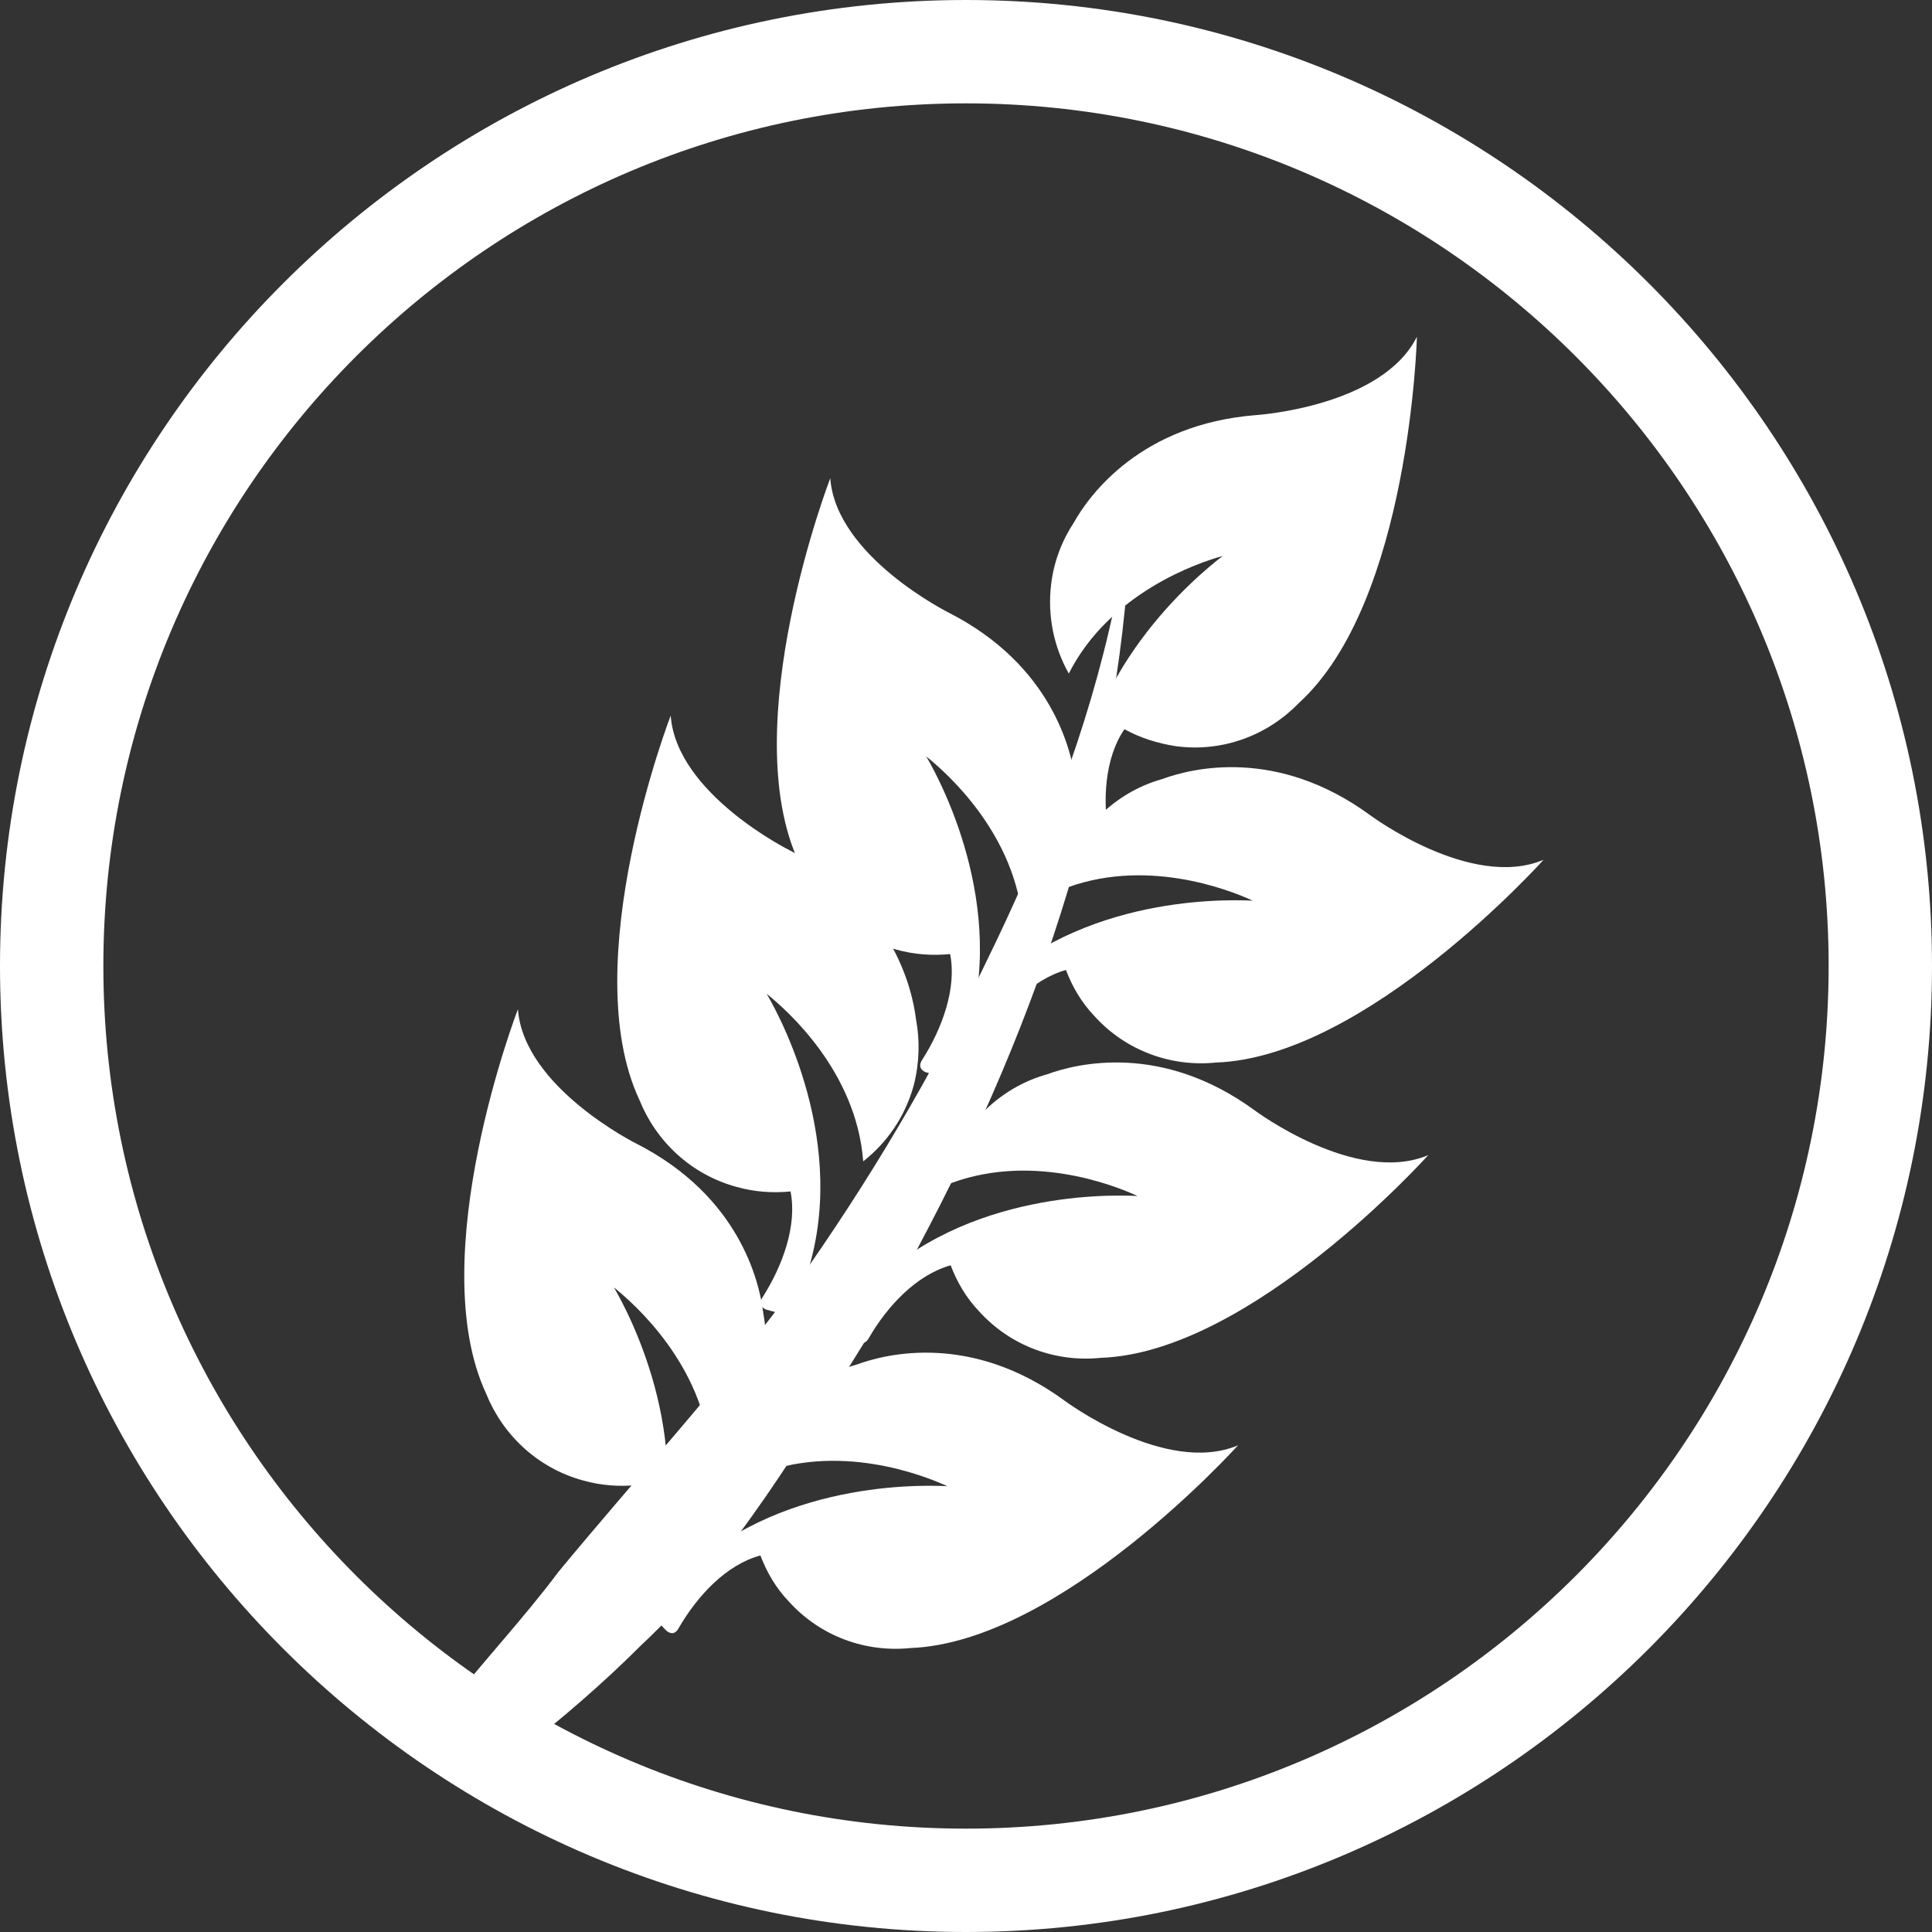
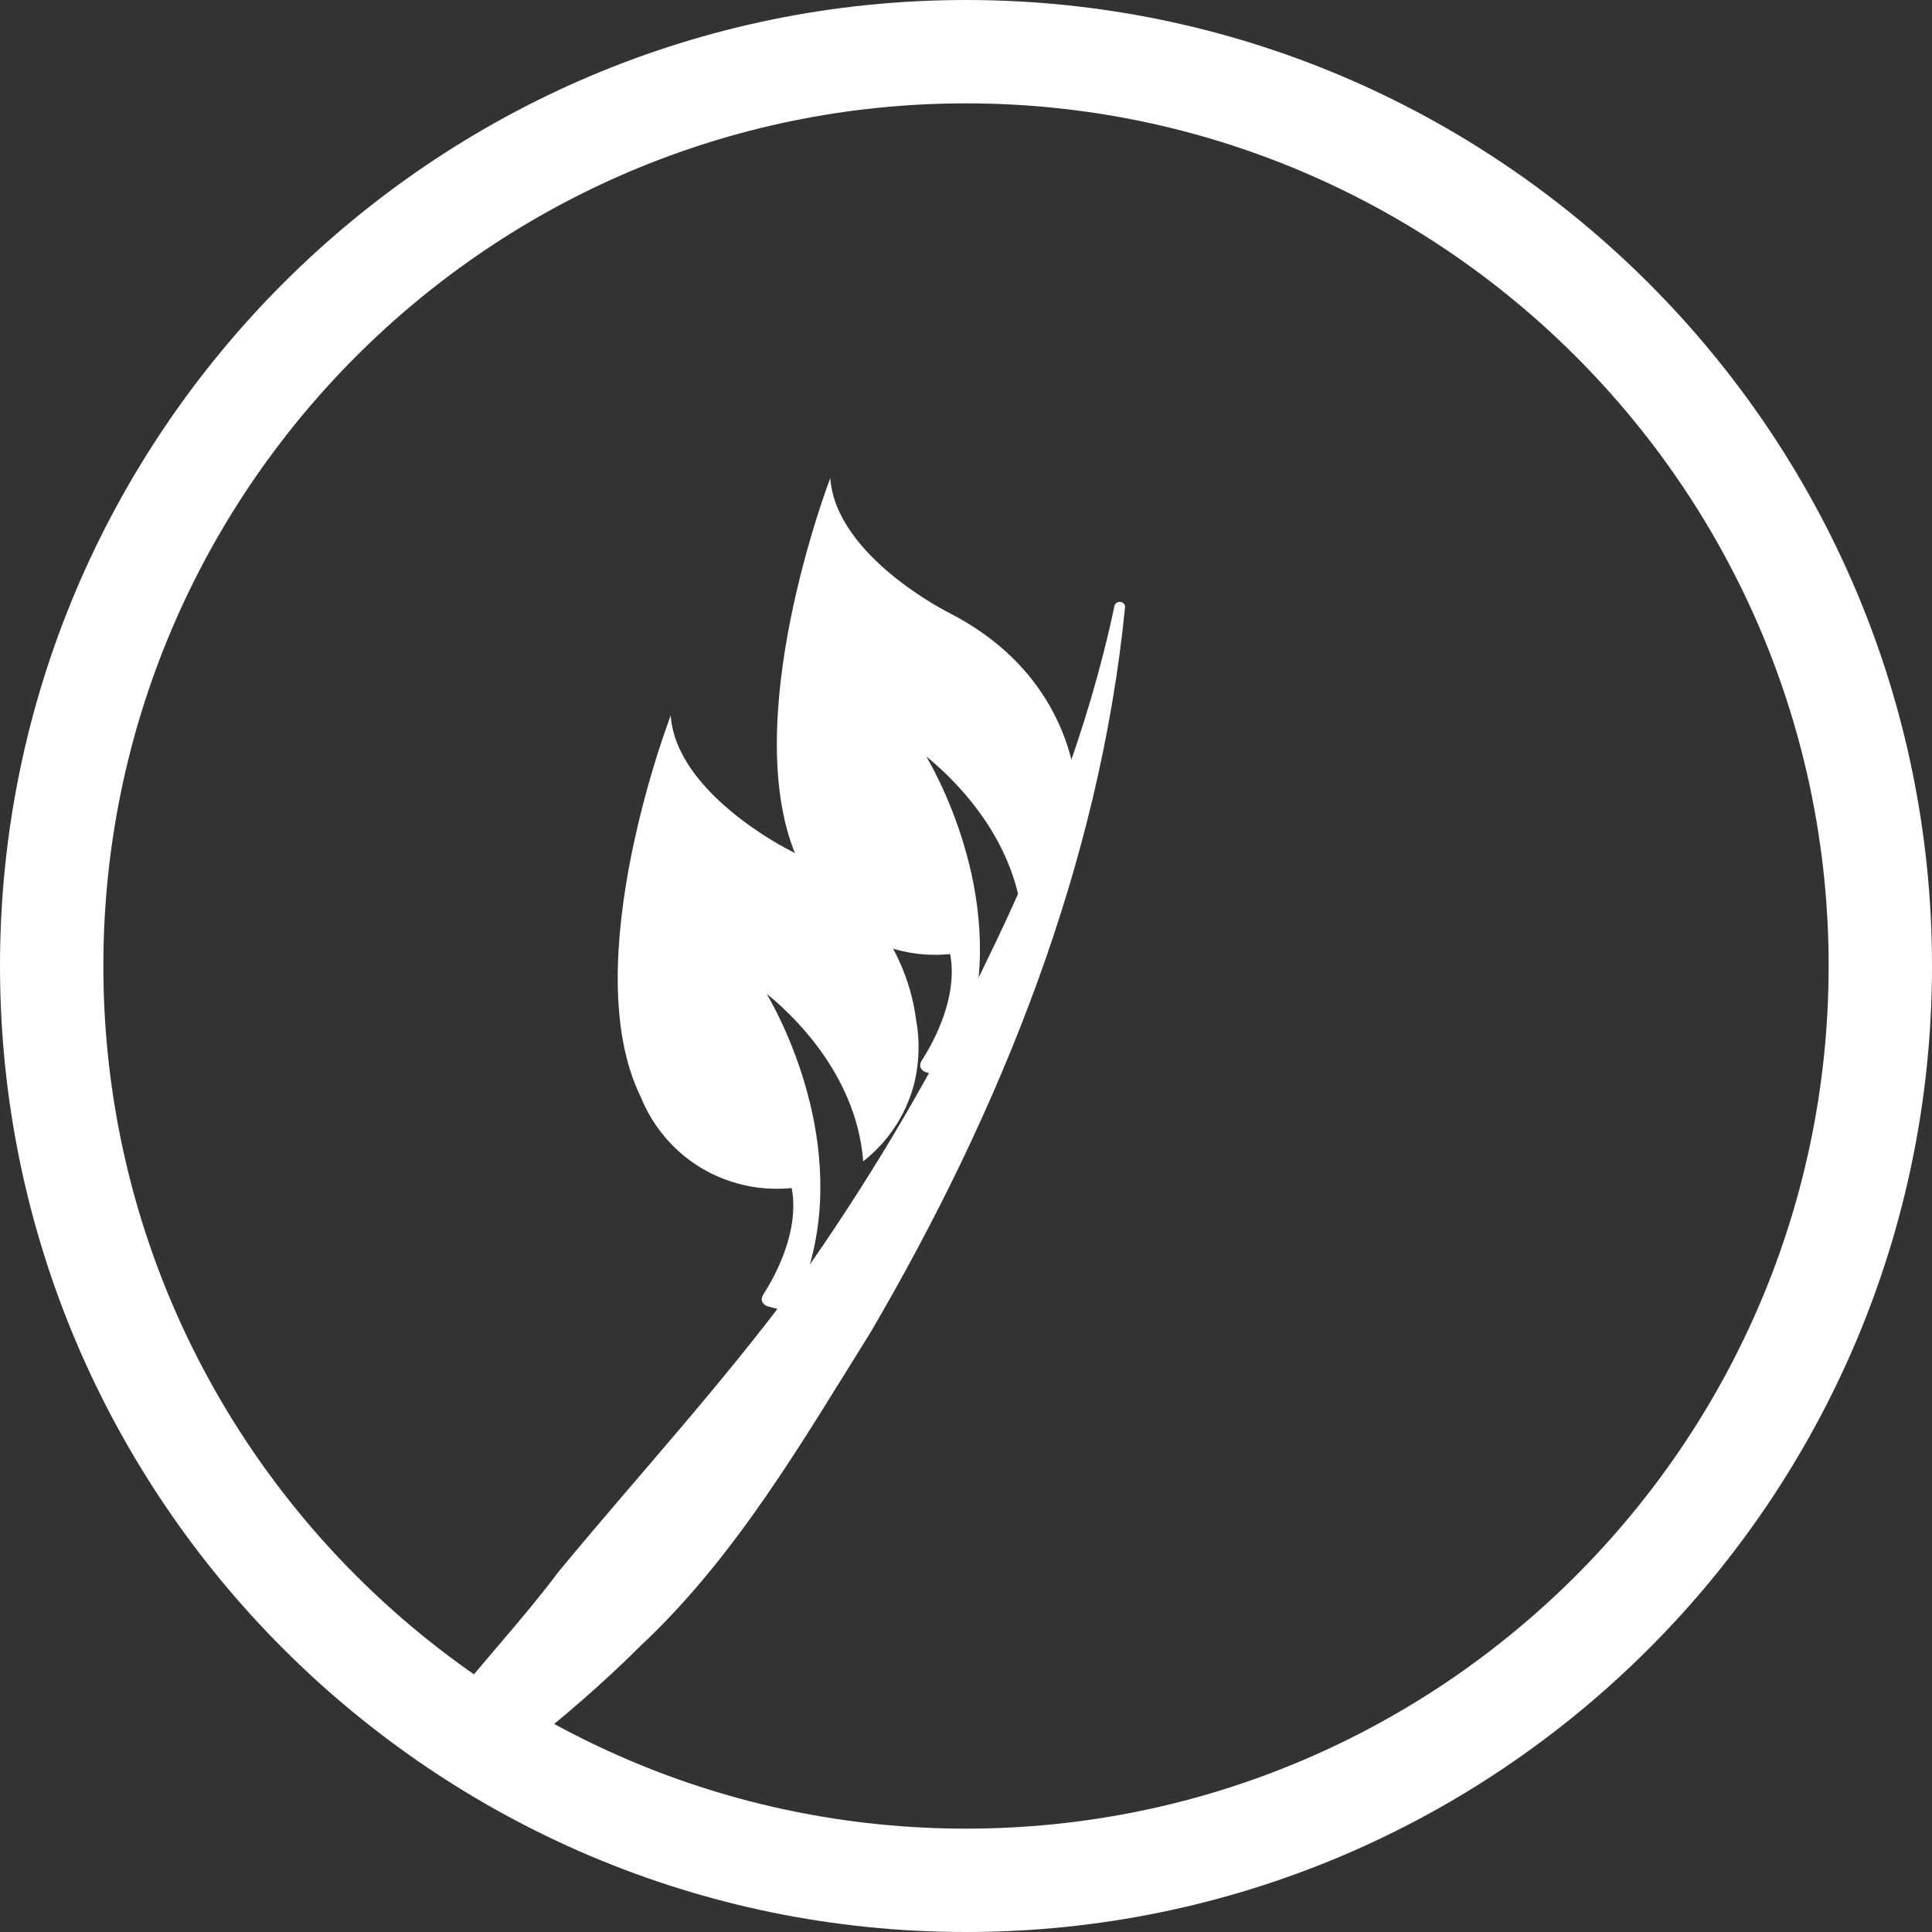
<svg xmlns="http://www.w3.org/2000/svg" version="1.1" id="Layer_1" x="0px" y="0px" viewBox="0 0 34.02 34.02" style="enable-background:new 0 0 34.02 34.02;" xml:space="preserve">
  <rect x="0" y="0" width="34.02" height="34.02" fill="#333333" stroke="none" />
  <style type="text/css">
	.st0{fill:#FFFFFF;}
</style>
  <g>
    <path class="st0" d="M16.2,13.24C16.21,13.25,16.21,13.25,16.2,13.24L16.2,13.24C16.21,13.24,16.2,13.24,16.2,13.24 M14.62,8.42   c0.1,1.38,2.09,2.37,2.09,2.37c1.8,0.92,2.16,2.41,2.23,2.98c0.07,0.37,0.06,0.77-0.04,1.16c-0.15,0.55-0.47,1.01-0.89,1.34   c-0.12-1.59-1.35-2.67-1.7-2.95c0.3,0.51,1.52,2.86,0.62,5.19c-0.01,0.02-0.01,0.04-0.02,0.06c-0.02,0.05-0.04,0.1-0.05,0.15   c-0.01,0.03-0.02,0.06-0.04,0.08c-0.02,0.05-0.09,0.19-0.19,0.17l-0.33-0.09c0,0-0.17-0.06-0.06-0.22   c0.35-0.55,0.61-1.26,0.49-1.86c-0.31,0.03-0.63,0.01-0.95-0.08c-0.81-0.22-1.42-0.81-1.71-1.53C12.94,12.78,14.62,8.42,14.62,8.42   " />
    <g>
-       <path class="st0" d="M22.17,15.91C22.16,15.91,22.16,15.91,22.17,15.91L22.17,15.91C22.16,15.91,22.17,15.91,22.17,15.91     M27.18,15.14c-1.28,0.54-3.06-0.79-3.06-0.79c-1.63-1.19-3.12-0.83-3.66-0.63c-0.36,0.1-0.71,0.29-1.01,0.56    c-0.42,0.38-0.69,0.88-0.79,1.4c1.47-0.61,2.99-0.01,3.4,0.18c-0.59-0.03-3.24-0.06-4.91,1.81c-0.01,0.01-0.03,0.03-0.05,0.04    c-0.04,0.04-0.07,0.08-0.11,0.12c-0.02,0.02-0.04,0.05-0.06,0.07c-0.04,0.04-0.13,0.16-0.06,0.25l0.24,0.25    c0,0,0.13,0.13,0.22-0.04c0.33-0.57,0.84-1.11,1.44-1.28c0.11,0.29,0.27,0.57,0.5,0.81c0.56,0.62,1.36,0.9,2.14,0.82    C24.06,18.62,27.18,15.14,27.18,15.14" />
-     </g>
+       </g>
    <g>
      <path class="st0" d="M17.01,1.82c-8.38,0-15.19,6.81-15.19,15.19c0,8.38,6.81,15.19,15.19,15.19c8.38,0,15.19-6.81,15.19-15.19    C32.2,8.63,25.38,1.82,17.01,1.82 M17.01,34.02C7.63,34.02,0,26.39,0,17.01C0,7.63,7.63,0,17.01,0c9.38,0,17.01,7.63,17.01,17.01    C34.02,26.39,26.39,34.02,17.01,34.02" />
-       <path class="st0" d="M21.63,9.77C21.63,9.77,21.63,9.77,21.63,9.77L21.63,9.77C21.63,9.77,21.63,9.77,21.63,9.77 M24.95,5.93    c-0.62,1.24-2.84,1.38-2.84,1.38c-2.01,0.16-2.92,1.39-3.2,1.89c-0.21,0.32-0.35,0.68-0.4,1.08c-0.07,0.57,0.05,1.12,0.31,1.58    c0.72-1.42,2.27-1.95,2.71-2.07c-0.47,0.36-2.51,2.06-2.57,4.56c0,0.02,0,0.04-0.01,0.06c0,0.05-0.01,0.1-0.01,0.16    c0,0.03,0,0.06,0,0.09c0,0.06,0.01,0.21,0.11,0.23l0.34,0.04c0,0,0.18,0.02,0.14-0.18c-0.12-0.64-0.08-1.4,0.27-1.91    c0.27,0.15,0.58,0.25,0.91,0.3c0.83,0.11,1.62-0.2,2.16-0.76C24.83,10.6,24.95,5.93,24.95,5.93" />
-       <path class="st0" d="M20.14,21.12C20.14,21.11,20.13,21.12,20.14,21.12L20.14,21.12C20.14,21.11,20.14,21.12,20.14,21.12     M25.15,20.34c-1.28,0.54-3.06-0.79-3.06-0.79c-1.63-1.19-3.12-0.83-3.66-0.63c-0.36,0.1-0.71,0.29-1.01,0.56    c-0.42,0.38-0.69,0.88-0.79,1.4c1.47-0.61,2.99-0.01,3.4,0.18c-0.59-0.03-3.24-0.06-4.91,1.81c-0.01,0.01-0.03,0.03-0.05,0.04    c-0.04,0.04-0.07,0.08-0.11,0.12c-0.02,0.02-0.04,0.05-0.06,0.07c-0.04,0.04-0.13,0.16-0.06,0.25l0.24,0.25    c0,0,0.13,0.13,0.22-0.04c0.33-0.57,0.84-1.11,1.44-1.28c0.11,0.29,0.27,0.57,0.5,0.81c0.56,0.62,1.36,0.9,2.14,0.82    C22.03,23.82,25.15,20.34,25.15,20.34" />
-       <path class="st0" d="M16.78,26.22C16.78,26.22,16.77,26.22,16.78,26.22L16.78,26.22C16.78,26.22,16.78,26.22,16.78,26.22     M21.8,25.45c-1.28,0.54-3.06-0.79-3.06-0.79c-1.63-1.19-3.12-0.83-3.66-0.63c-0.36,0.1-0.71,0.29-1.01,0.56    c-0.42,0.38-0.69,0.88-0.79,1.4c1.47-0.61,2.99-0.01,3.4,0.18c-0.59-0.03-3.24-0.06-4.91,1.81c-0.01,0.01-0.03,0.03-0.05,0.04    c-0.04,0.04-0.07,0.08-0.11,0.12c-0.02,0.02-0.04,0.05-0.06,0.07c-0.04,0.04-0.13,0.16-0.06,0.25l0.24,0.25    c0,0,0.13,0.13,0.22-0.04c0.33-0.57,0.84-1.12,1.44-1.28c0.11,0.29,0.27,0.57,0.5,0.81c0.56,0.62,1.36,0.9,2.14,0.82    C18.68,28.92,21.8,25.45,21.8,25.45" />
-       <path class="st0" d="M10.71,22.59C10.71,22.59,10.71,22.6,10.71,22.59L10.71,22.59C10.71,22.59,10.71,22.59,10.71,22.59     M9.12,17.77c0.1,1.38,2.09,2.37,2.09,2.37c1.8,0.92,2.16,2.41,2.23,2.98c0.07,0.37,0.06,0.77-0.04,1.16    c-0.15,0.55-0.47,1.01-0.89,1.34c-0.12-1.59-1.35-2.67-1.7-2.95c0.3,0.51,1.52,2.86,0.62,5.19c-0.01,0.02-0.01,0.04-0.02,0.06    c-0.02,0.05-0.04,0.1-0.06,0.15c-0.01,0.03-0.02,0.06-0.04,0.08c-0.02,0.05-0.09,0.19-0.19,0.17l-0.33-0.09    c0,0-0.17-0.06-0.06-0.22c0.35-0.55,0.61-1.26,0.49-1.86c-0.31,0.03-0.63,0.01-0.95-0.08c-0.81-0.22-1.42-0.81-1.71-1.53    C7.44,22.13,9.12,17.77,9.12,17.77" />
-       <path class="st0" d="M13.4,17.42C13.4,17.42,13.4,17.43,13.4,17.42L13.4,17.42C13.4,17.42,13.4,17.42,13.4,17.42 M11.81,12.6    c0.1,1.38,2.09,2.37,2.09,2.37c1.8,0.92,2.16,2.41,2.23,2.98c0.07,0.37,0.06,0.77-0.04,1.16c-0.15,0.55-0.47,1.01-0.89,1.34    c-0.12-1.59-1.35-2.67-1.7-2.95c0.3,0.51,1.52,2.86,0.62,5.19c-0.01,0.02-0.01,0.04-0.02,0.06c-0.02,0.05-0.04,0.1-0.05,0.15    c-0.01,0.03-0.02,0.06-0.04,0.08c-0.02,0.06-0.09,0.19-0.19,0.17l-0.33-0.09c0,0-0.17-0.06-0.06-0.22    c0.35-0.55,0.61-1.26,0.49-1.86c-0.31,0.03-0.63,0.01-0.95-0.08c-0.81-0.22-1.42-0.81-1.71-1.53    C10.13,16.96,11.81,12.6,11.81,12.6" />
+       <path class="st0" d="M13.4,17.42C13.4,17.42,13.4,17.43,13.4,17.42L13.4,17.42C13.4,17.42,13.4,17.42,13.4,17.42 M11.81,12.6    c0.1,1.38,2.09,2.37,2.09,2.37c1.8,0.92,2.16,2.41,2.23,2.98c0.07,0.37,0.06,0.77-0.04,1.16c-0.15,0.55-0.47,1.01-0.89,1.34    c-0.12-1.59-1.35-2.67-1.7-2.95c0.3,0.51,1.52,2.86,0.62,5.19c-0.02,0.05-0.04,0.1-0.05,0.15    c-0.01,0.03-0.02,0.06-0.04,0.08c-0.02,0.06-0.09,0.19-0.19,0.17l-0.33-0.09c0,0-0.17-0.06-0.06-0.22    c0.35-0.55,0.61-1.26,0.49-1.86c-0.31,0.03-0.63,0.01-0.95-0.08c-0.81-0.22-1.42-0.81-1.71-1.53    C10.13,16.96,11.81,12.6,11.81,12.6" />
    </g>
    <path class="st0" d="M19.74,10.6c-0.05-0.01-0.11,0.02-0.12,0.08l0,0.01c-0.46,2.17-1.28,4.26-2.25,6.24   c-0.95,1.99-2.08,3.89-3.35,5.68c-1.31,1.77-2.79,3.38-4.18,5.06c-0.62,0.83-1.33,1.58-1.98,2.41l1.31,0.75   c0.74-0.58,1.45-1.19,2.11-1.85c1.68-1.57,2.85-3.6,4.05-5.52c2.3-3.93,4.03-8.24,4.48-12.76C19.82,10.65,19.78,10.61,19.74,10.6z" />
  </g>
</svg>